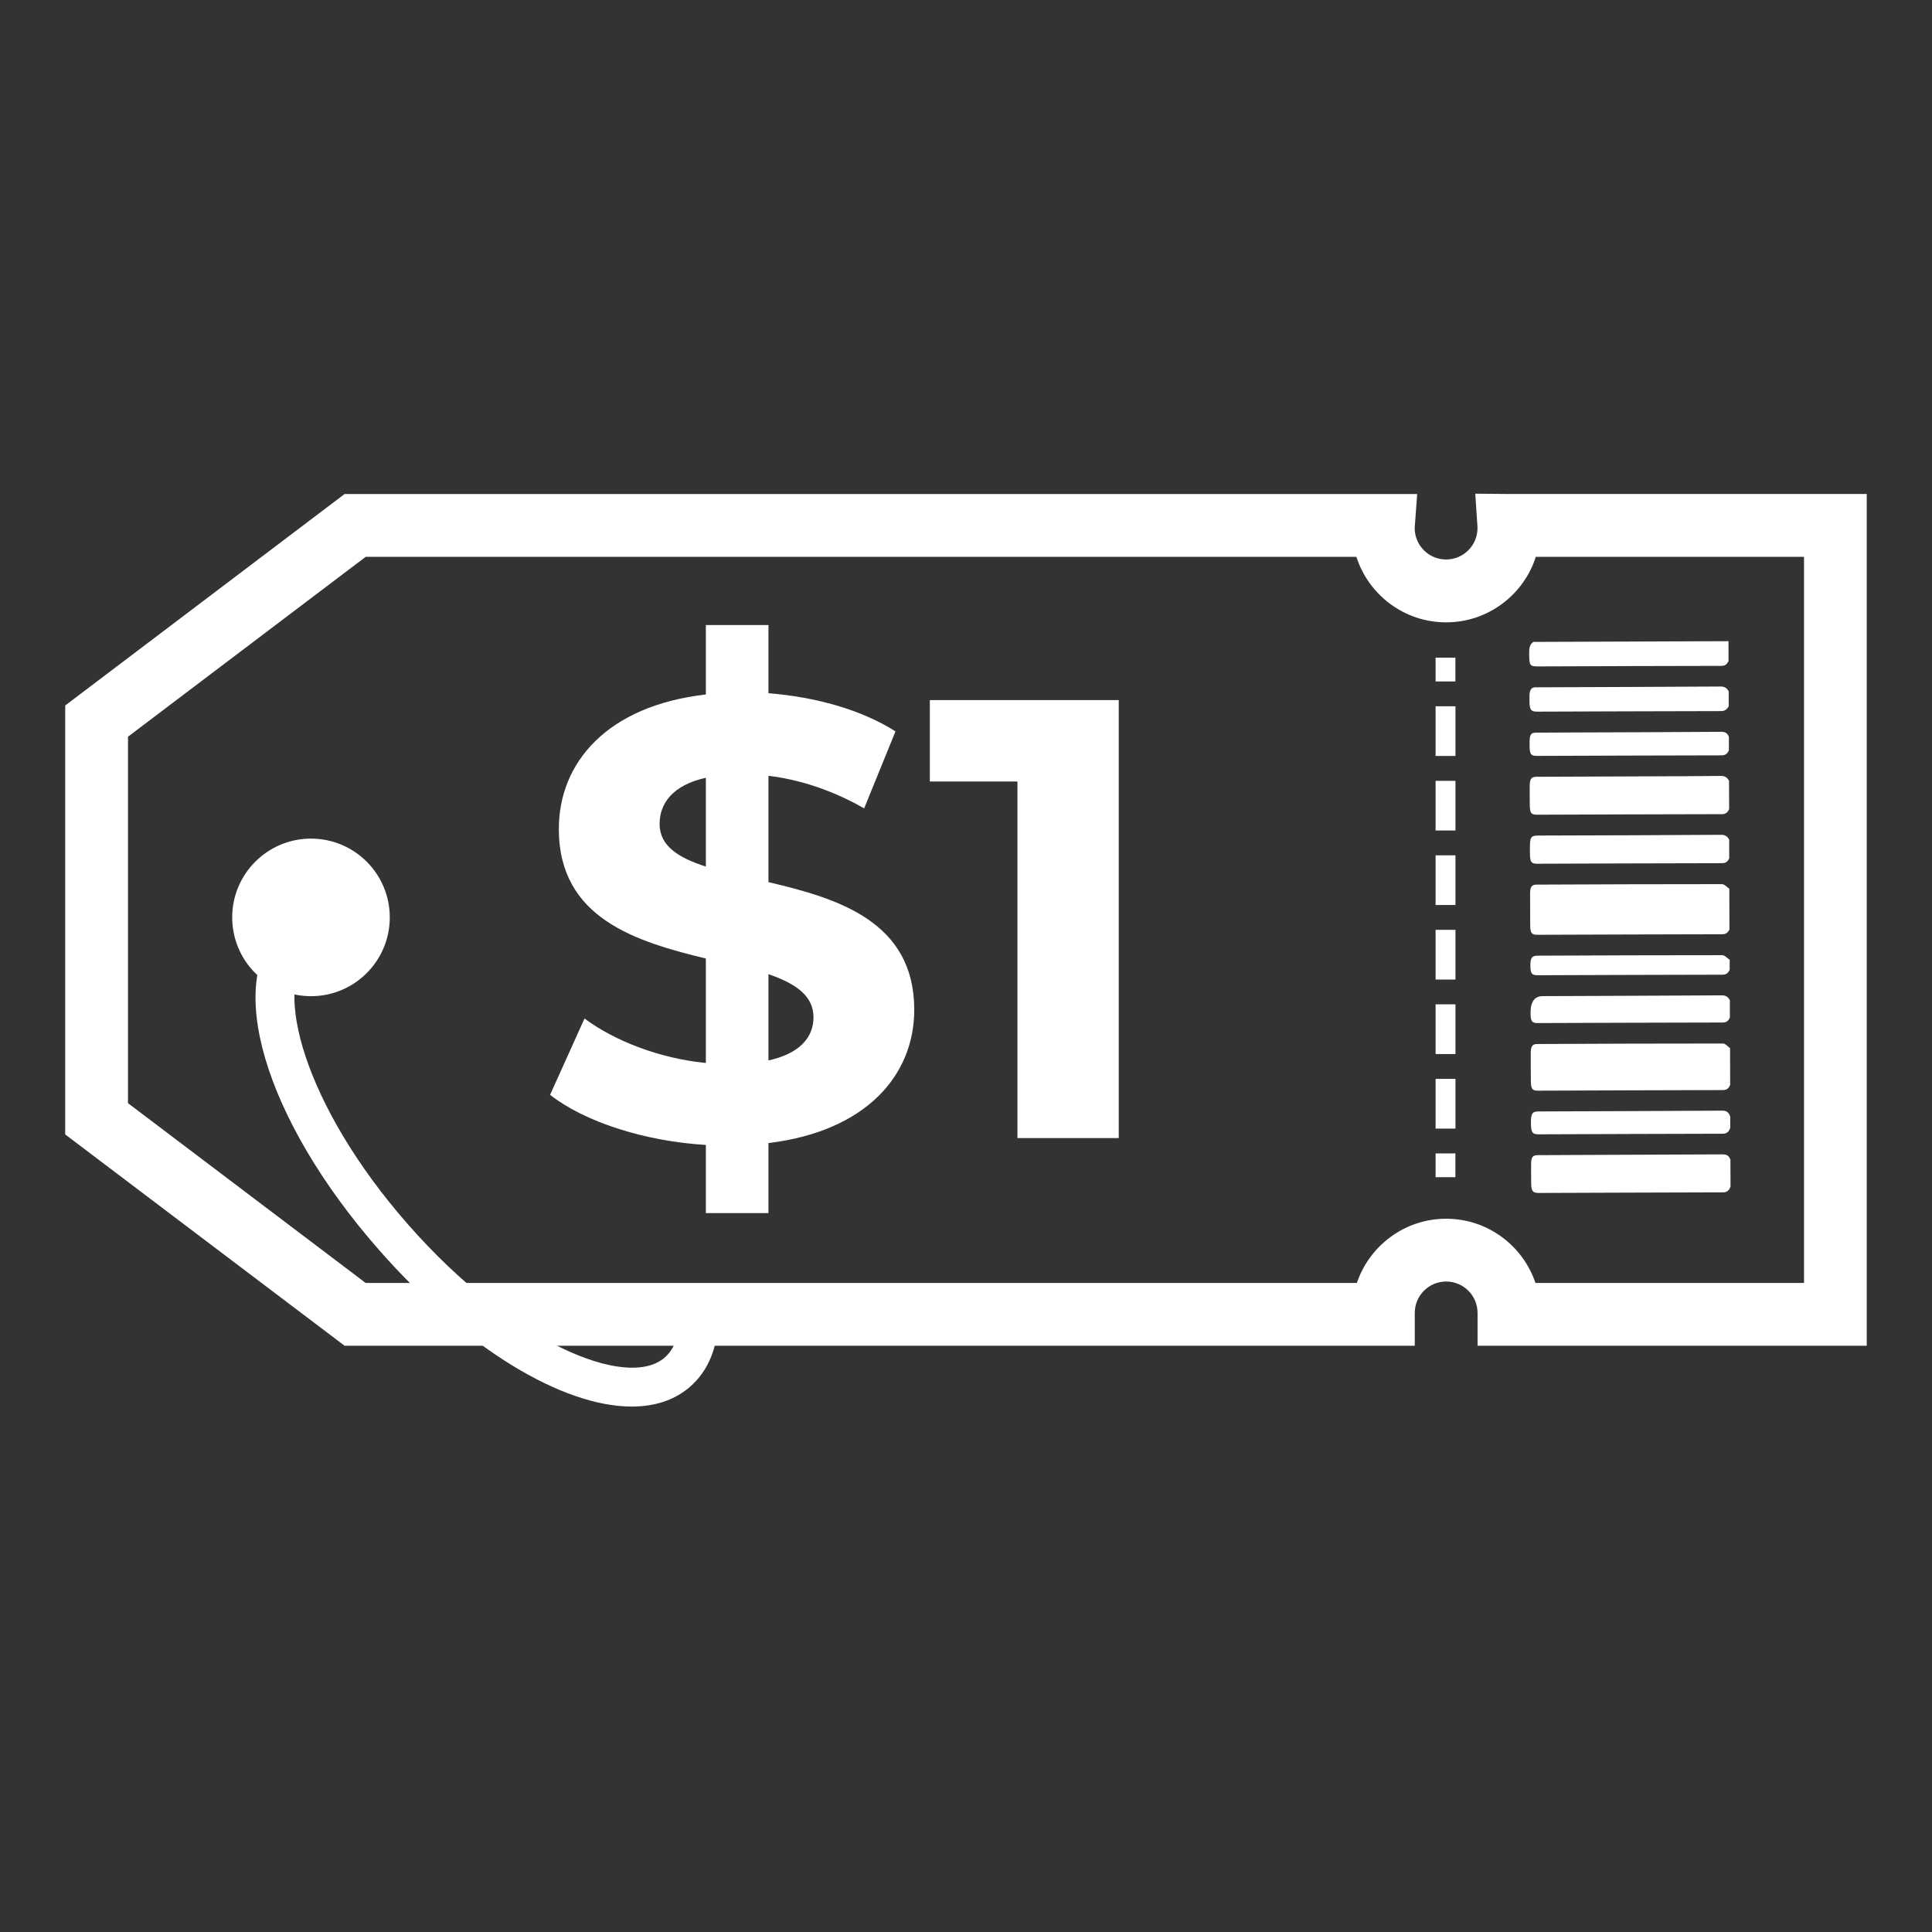
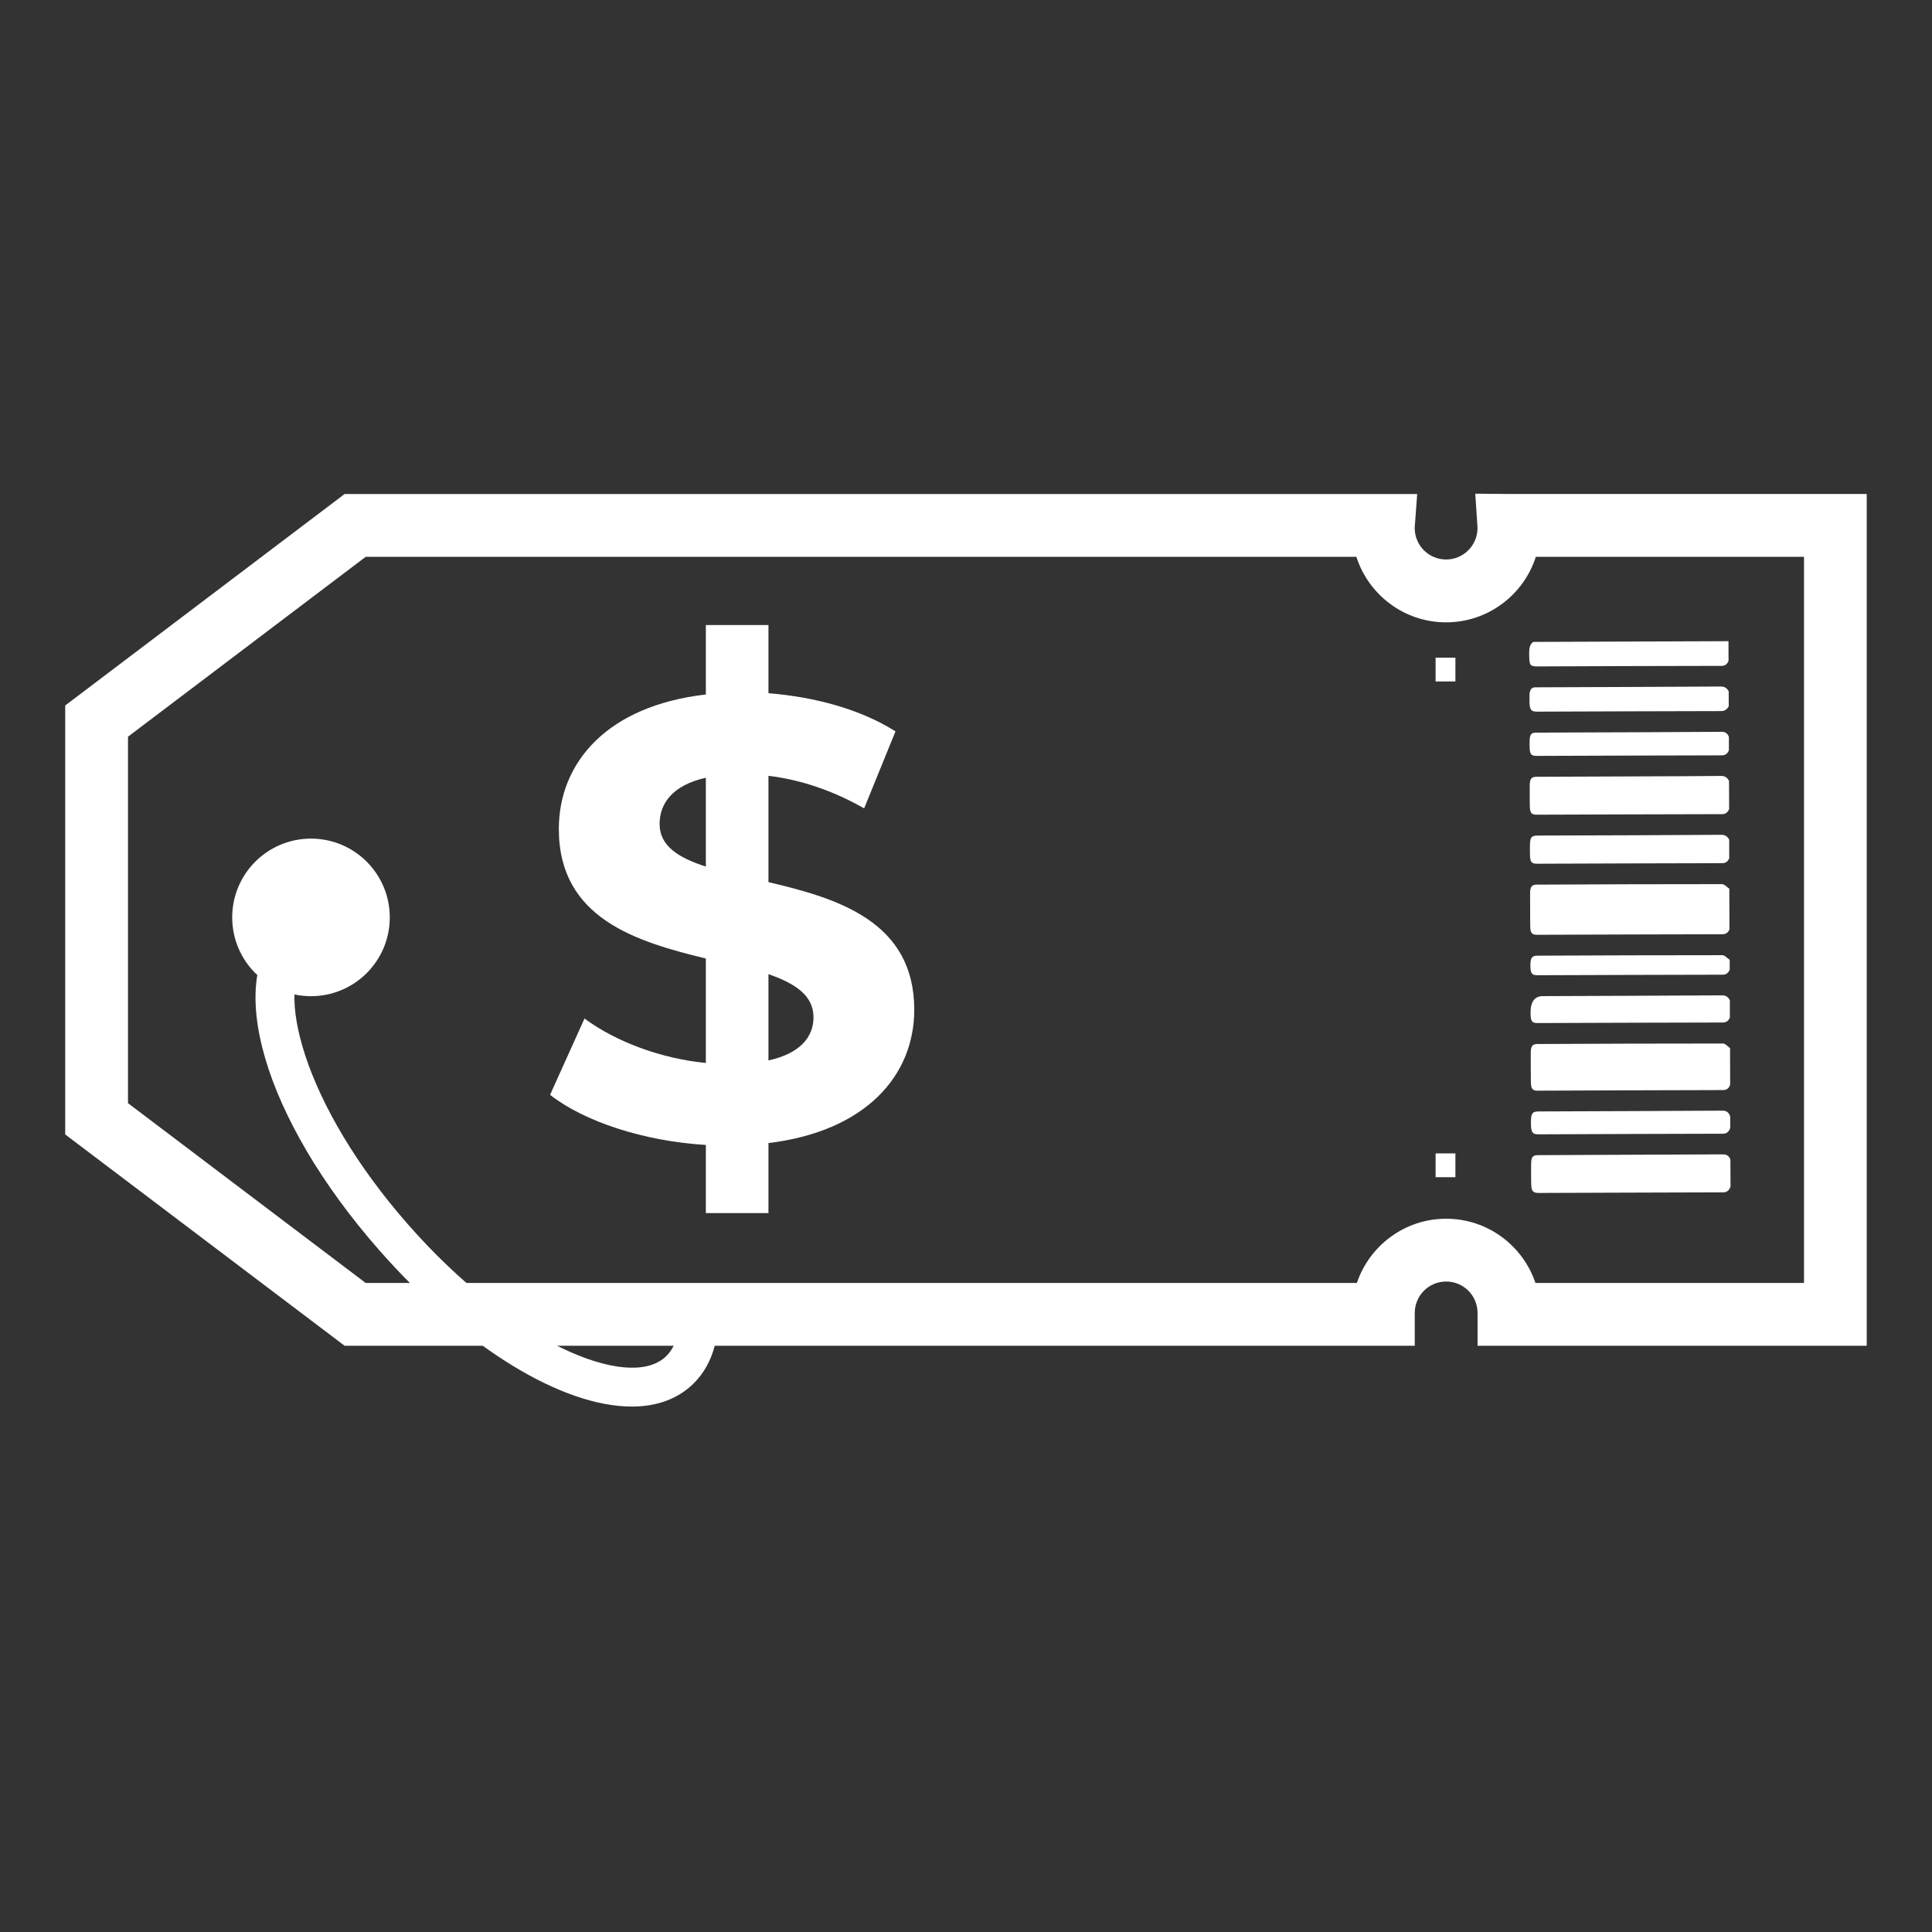
<svg xmlns="http://www.w3.org/2000/svg" version="1.1" viewBox="0 0 320 320">
  <rect x="0" y="0" width="320" height="320" fill="#333333" stroke="none" />
  <defs>
    <style>
      .cls-1 {
        stroke: #fff;
        stroke-width: 10.79px;
      }

      .cls-1, .cls-2, .cls-3 {
        stroke-miterlimit: 10;
      }

      .cls-1, .cls-3 {
        fill: none;
      }

      .cls-4 {
        fill: #000;
      }

      .cls-4, .cls-5, .cls-6 {
        stroke-width: 0px;
      }

      .cls-2 {
        stroke-width: 8.6px;
      }

      .cls-2, .cls-6 {
        fill: #fff;
      }

      .cls-2, .cls-3 {
        stroke: #000;
      }

      .cls-5 {
        fill: red;
      }

      .cls-3 {
        stroke-width: 14.96px;
      }

      .cls-7 {
        display: none;
      }
    </style>
  </defs>
  <g id="Layer_2" data-name="Layer 2" class="cls-7">
    <rect class="cls-5" width="320" height="320" />
  </g>
  <g id="Layer_1" data-name="Layer 1" class="cls-7">
    <g>
      <path class="cls-6" d="M47.44,229.71l-39.1-23.45-6-55.54,33.2-31.25,94.58-10.21.29,2.65c.27,2.48,1.49,4.71,3.43,6.27,1.94,1.56,4.38,2.28,6.86,2.01,5.12-.55,8.84-5.17,8.28-10.29l-.29-2.65,157.07-16.96,11.9,110.25-157.18,16.97-.19-2.76s0-.05,0-.08c-.27-2.49-1.49-4.71-3.43-6.28-1.94-1.56-4.38-2.28-6.86-2.01-2.48.27-4.71,1.49-6.27,3.43-1.56,1.94-2.28,4.38-2.01,6.86,0,.03,0,.06,0,.08l.41,2.74-2.76.3-91.93,9.92ZM13.34,203.06l35.3,21.17,87.72-9.47c.18-3.02,1.29-5.89,3.22-8.29,2.46-3.05,5.95-4.96,9.85-5.38,3.89-.42,7.72.7,10.77,3.16,2.4,1.93,4.09,4.51,4.91,7.41l146.7-15.84-10.76-99.67-146.73,15.84c-.21,2.94-1.31,5.75-3.2,8.1-2.46,3.05-5.95,4.96-9.85,5.38-3.89.42-7.72-.7-10.77-3.16-2.35-1.89-4.02-4.4-4.86-7.23l-87.75,9.47-29.97,28.22,5.43,50.28Z" />
      <circle class="cls-6" cx="36.15" cy="175.16" r="10.58" />
      <g>
        <rect class="cls-6" x="140.45" y="128.67" width="2.66" height="3.19" transform="translate(-13.16 15.97) rotate(-6.16)" />
        <path class="cls-6" d="M147.07,191.72l-.72-6.64,2.65-.29.72,6.64-2.65.29ZM146,181.77l-.72-6.64,2.65-.29.72,6.64-2.65.29ZM144.92,171.81l-.72-6.64,2.65-.29.72,6.64-2.65.29ZM143.85,161.86l-.72-6.64,2.65-.29.72,6.64-2.65.29ZM142.78,151.9l-.72-6.64,2.65-.29.72,6.64-2.65.29ZM141.7,141.95l-.72-6.64,2.65-.29.72,6.64-2.65.29Z" />
        <rect class="cls-6" x="147.6" y="194.89" width="2.66" height="3.19" transform="translate(-20.23 17.12) rotate(-6.16)" />
      </g>
      <g>
        <path class="cls-6" d="M84.22,185.88l.63,5.87-5.24.57-.62-5.71c-5.22.25-10.38-.84-13.5-2.78l2.19-6.71c2.83,1.66,6.76,2.66,10.57,2.62l-.94-8.75c-5.97-.79-12.68-2.02-13.49-9.52-.6-5.56,2.92-10.76,11.1-12.6l-.63-5.82,5.24-.57.62,5.71c3.96-.11,7.9.53,10.98,2.05l-1.92,6.73c-2.84-1.23-5.66-1.83-8.31-1.86l.96,8.91c5.96.73,12.57,1.98,13.37,9.37.59,5.45-2.89,10.6-11.01,12.48ZM76.48,163.28l-.8-7.44c-2.71.93-3.65,2.57-3.46,4.3.2,1.83,1.88,2.66,4.26,3.15ZM86.86,174.94c-.2-1.83-1.83-2.67-4.16-3.21l.78,7.23c2.56-.86,3.56-2.35,3.38-4.02Z" />
        <path class="cls-6" d="M109.57,145.6l3.96,36.69-8.49.92-3.23-29.87-7.34.79-.74-6.81,15.83-1.71Z" />
      </g>
      <g>
        <path class="cls-6" d="M157.56,160.59c-.56-5.19,3.06-9.46,8.57-10.06,5.48-.59,9.96,2.78,10.52,7.99.56,5.21-3.09,9.46-8.57,10.06-5.51.59-9.96-2.81-10.52-7.99ZM172.57,158.97c-.36-3.32-2.95-5.33-6.06-5-3.12.34-5.21,2.86-4.86,6.17.36,3.32,2.95,5.33,6.06,4.99,3.12-.34,5.21-2.86,4.86-6.17Z" />
        <path class="cls-6" d="M194.77,147.75l1.88,17.45-3.32.36-9.84-9.66,1.14,10.6-3.99.43-1.88-17.45,3.34-.36,9.82,9.66-1.14-10.6,3.99-.43Z" />
        <path class="cls-6" d="M213.95,160.05l.35,3.24-13.51,1.46-1.88-17.45,13.19-1.42.35,3.24-9.17.99.41,3.79,8.1-.87.34,3.14-8.1.87.44,4.04,9.5-1.03Z" />
        <path class="cls-6" d="M238.51,149.43c.42,3.89-2.24,6.62-6.9,7.13l-3.52.38.52,4.81-4.04.44-1.88-17.45,7.55-.82c4.66-.5,7.84,1.6,8.26,5.51ZM234.42,149.87c-.21-1.92-1.57-2.91-4.04-2.64l-3.29.36.65,6.06,3.29-.36c2.47-.27,3.59-1.52,3.39-3.42Z" />
        <path class="cls-6" d="M252.79,155.36l-8.1.87-1.14,3.91-4.14.45,5.89-18.29,3.99-.43,9.69,16.61-4.24.46-1.95-3.57ZM251.19,152.43l-3.49-6.38-2.05,6.98,5.53-.6Z" />
        <path class="cls-6" d="M271.37,148.03l3.69-.4.76,7.08c-1.76,1.65-4.32,2.71-6.82,2.98-5.48.59-9.93-2.74-10.5-8-.57-5.26,3.06-9.46,8.62-10.06,3.07-.33,5.72.44,7.63,2.23l-2.33,2.67c-1.42-1.21-2.96-1.67-4.73-1.48-3.39.37-5.46,2.89-5.11,6.2.35,3.27,2.92,5.33,6.26,4.97,1.1-.12,2.1-.43,3.06-1.09l-.55-5.11Z" />
        <path class="cls-6" d="M292.94,151.53l.35,3.24-13.51,1.46-1.88-17.45,13.19-1.42.35,3.24-9.17.99.41,3.79,8.1-.87.34,3.14-8.1.87.44,4.04,9.5-1.03Z" />
      </g>
    </g>
  </g>
  <g id="Layer_3" data-name="Layer 3" class="cls-7">
    <g>
      <g>
        <circle class="cls-6" cx="46.9" cy="159.39" r="13.55" />
        <g>
          <rect class="cls-6" x="240.26" y="114.72" width="3.4" height="4.09" />
          <path class="cls-6" d="M240.26,187.15v8.54h3.41v-8.54h-3.41ZM240.26,174.34v8.54h3.41v-8.54h-3.41ZM240.26,161.52v8.54h3.41v-8.54h-3.41ZM240.26,148.71v8.54h3.41v-8.54h-3.41ZM240.26,135.9v8.54h3.41v-8.54h-3.41ZM240.26,123.08v8.54h3.41v-8.54h-3.41Z" />
          <rect class="cls-6" x="240.26" y="199.96" width="3.4" height="4.09" />
        </g>
        <g>
          <path class="cls-6" d="M125.55,153.33v-18.29c5.38.65,10.97,2.47,16.45,5.59l5.39-13.23c-5.92-3.76-13.77-5.92-21.84-6.56v-11.72h-10.76v11.94c-16.99,1.94-25.28,11.73-25.28,23.13,0,15.38,13.34,19.37,25.28,22.27v17.96c-7.74-.76-15.49-3.66-20.87-7.64l-5.92,13.13c5.92,4.63,16.14,7.97,26.78,8.61v11.72h10.76v-12.05c16.88-2.05,25.06-11.73,25.06-22.92,0-15.17-13.13-19.15-25.06-21.94ZM114.79,150.64c-4.73-1.51-7.96-3.55-7.96-7.32,0-3.55,2.26-6.67,7.96-7.96v15.27ZM125.55,183.99v-14.84c4.62,1.61,7.74,3.66,7.74,7.43,0,3.43-2.36,6.24-7.74,7.42Z" />
          <path class="cls-6" d="M153.3,122.03v13.99h15.06v61.31h17.42v-75.3h-32.48Z" />
        </g>
        <g id="VIDCo6.tif">
          <g>
            <path class="cls-6" d="M290.81,161.41c-.28.66-.67.87-1.24.87-10.6.01-21.2.06-31.8.1-.98,0-1.21-.29-1.22-1.64-.02-1.79-.02-3.58-.02-5.37,0-1.25.27-1.61,1.19-1.61,10.6-.04,21.2-.09,31.8-.08.42,0,.85.52,1.27.79l.03,6.95Z" />
            <path class="cls-6" d="M290.9,188.17c-.27.68-.67.9-1.23.91-10.62.02-21.24.06-31.86.1-.92,0-1.16-.33-1.18-1.61-.02-1.61-.02-3.23-.02-4.84,0-1.2.28-1.58,1.13-1.58,10.65-.04,21.29-.09,31.94-.08.4,0,.8.52,1.19.79,0,2.11.02,4.21.02,6.32Z" />
            <path class="cls-6" d="M290.73,140.76c-.28.66-.67.87-1.24.87-10.6.01-21.2.06-31.8.1-.98,0-1.21-.29-1.22-1.64-.01-1.09-.02-2.18-.01-3.27,0-1.25.27-1.61,1.19-1.61,6.12-.03,12.25-.05,18.37-.07,4.45-.02,8.91-.02,13.36-.07.58,0,1.01.2,1.35.85,0,1.62.01,3.23.02,4.85Z" />
            <path class="cls-6" d="M290.97,205.65c-.26.75-.69,1-1.28,1-10.57.02-21.14.07-31.71.1-1.01,0-1.26-.34-1.28-1.73-.01-1.05-.02-2.11-.01-3.16,0-1.28.25-1.62,1.16-1.62,3.01-.02,6.02-.03,9.03-.04,7.56-.03,15.12-.05,22.68-.09.59,0,1.1.1,1.39.91l.02,4.64Z" />
            <path class="cls-6" d="M290.76,149.19c-.28.66-.67.87-1.24.87-10.6.01-21.2.06-31.8.1-.98,0-1.2-.29-1.22-1.64-.05-3.4,0-3.2,2.25-3.2,10.22-.03,20.44-.06,30.67-.13.58,0,1.01.2,1.35.84v3.16Z" />
            <path class="cls-6" d="M290.86,176.58c-.28.66-.67.87-1.24.87-10.6.01-21.2.06-31.8.1-.98,0-1.2-.29-1.22-1.64q-.05-2.98,2.1-2.99c10.27-.04,20.54-.07,30.82-.13.58,0,1.01.2,1.35.84v2.95Z" />
            <path class="cls-6" d="M290.64,115.27c-.28.66-.67.87-1.24.87-10.49.01-20.98.06-31.47.1-1.47,0-1.54-.13-1.57-2.22-.01-.87.09-1.6.72-1.99,11.18-.04,22.37-.08,33.55-.12v3.37Z" />
            <path class="cls-6" d="M290.67,123.06c-.33.64-.76.85-1.34.85-10.54.01-21.08.06-31.62.1-1.05,0-1.29-.32-1.31-1.78,0-.35-.01-.7,0-1.05.03-.87.33-1.37.99-1.36.1,0,.2,0,.3,0,10.54-.04,21.08-.07,31.62-.13.58,0,1.01.2,1.35.84v2.53Z" />
            <path class="cls-6" d="M290.69,130.65c-.28.66-.67.87-1.24.87-10.6.01-21.2.06-31.8.1-.99,0-1.21-.29-1.23-1.63,0-.32-.01-.63,0-.95.03-1.09.28-1.42,1.06-1.43,2.12-.01,4.25-.02,6.38-.03,8.53-.03,17.05-.05,25.58-.11.57,0,.97.2,1.25.86v2.32Z" />
            <path class="cls-6" d="M290.93,195.54c-.25.82-.71,1.04-1.33,1.04-10.55.02-21.09.06-31.64.1-1.07,0-1.29-.35-1.3-2.02,0-1.56.23-1.91,1.29-1.92,10.55-.04,21.09-.07,31.64-.13.62,0,1.08.21,1.34,1.03v1.9Z" />
-             <path class="cls-6" d="M290.83,168.36c-.28.66-.67.87-1.24.87-10.6.01-21.2.06-31.8.1-.98,0-1.22-.31-1.22-1.64,0-1.33.25-1.71,1.19-1.72,10.6-.04,21.2-.09,31.8-.08.42,0,.85.52,1.27.79v1.69Z" />
          </g>
        </g>
      </g>
      <path class="cls-6" d="M102.05,243.48c-11.86,0-28.5-9.91-43.41-26.88-19.91-22.65-26.95-46.75-16.38-56.05.97-.85,2.05-1.54,3.22-2.07l2.72,6.06c-.57.26-1.09.59-1.56,1-6.41,5.64-1.02,26.19,16.98,46.67,18,20.48,37.69,28.46,44.11,22.83,1.43-1.26,2.28-3.22,2.53-5.83l6.62.63c-.42,4.35-2.02,7.77-4.76,10.19-2.66,2.33-6.1,3.45-10.07,3.45Z" />
      <path class="cls-1" d="M309,92v135.64h-56.13v-.25c0-5.96-4.84-10.79-10.79-10.79s-10.79,4.84-10.79,10.79v.25H54.49l-44.45-33.62v-68.38l44.45-33.64h176.8c-.01.15-.01.3-.01.46,0,5.96,4.84,10.79,10.79,10.79s10.79-4.84,10.79-10.79c0-.16,0-.31-.01-.46h56.14Z" />
    </g>
  </g>
  <g id="Layer_4" data-name="Layer 4" class="cls-7">
    <g>
      <circle class="cls-3" cx="160" cy="160" r="144" />
      <circle class="cls-5" cx="160" cy="160" r="127.17" />
      <g>
        <path class="cls-2" d="M203.51,40.03l76.46,76.46-31.64,31.64-.14-.14c-3.36-3.36-8.81-3.36-12.17,0s-3.36,8.81,0,12.17l.14.14-99.65,99.65-44.01,6.1-38.54-38.54,6.1-44.01,99.66-99.66c.08.09.16.18.26.27,3.36,3.36,8.81,3.36,12.17,0s3.36-8.81,0-12.17c-.09-.09-.18-.18-.27-.26l31.64-31.64Z" />
        <g>
          <circle class="cls-4" cx="93.76" cy="225.75" r="10.8" />
          <g>
            <rect class="cls-4" x="178.33" y="90.15" width="2.71" height="3.26" transform="translate(-12.27 153.94) rotate(-45)" />
            <path class="cls-4" d="M218.4,132.41l4.81,4.81,1.92-1.92-4.81-4.81-1.92,1.92ZM211.17,125.19l4.81,4.81,1.92-1.92-4.81-4.81-1.92,1.92ZM203.95,117.97l4.81,4.81,1.92-1.92-4.81-4.81-1.92,1.92ZM196.73,110.75l4.81,4.81,1.92-1.92-4.81-4.81-1.92,1.92ZM189.51,103.52l4.81,4.81,1.92-1.92-4.81-4.81-1.92,1.92ZM182.28,96.3l4.81,4.81,1.92-1.92-4.81-4.81-1.92,1.92Z" />
            <rect class="cls-4" x="226.37" y="138.2" width="2.71" height="3.26" transform="translate(-32.17 201.98) rotate(-45)" />
          </g>
          <g>
            <path class="cls-4" d="M134.67,178.01l-10.31-10.31c3.4-2.66,7.58-4.79,12.42-6.12l-4.42-10.5c-5.45,1.22-11.1,4.43-16.01,8.61l-6.61-6.61-6.07,6.07,6.73,6.73c-8.48,10.67-7.64,20.86-1.21,27.29,8.67,8.67,18.44,3.4,26.8-1.7l10.12,10.12c-4.79,3.94-10.79,6.67-16.07,7.45l4.06,10.73c5.94-.72,13.59-4.61,19.95-10.24l6.61,6.61,6.07-6.07-6.79-6.79c8.36-10.67,7.51-20.74,1.21-27.04-8.55-8.55-18.19-3.4-26.5,1.76ZM127.09,182.56c-3.52,1.81-6.49,2.48-8.61.36-2-2-2.49-5.03,0-8.97l8.61,8.61ZM151.95,195.29l-8.37-8.37c3.51-1.7,6.43-2.3,8.55-.18,1.93,1.93,2.18,4.85-.18,8.54Z" />
            <path class="cls-4" d="M132.67,144.72l7.89,7.89,8.49-8.49,34.56,34.56,9.82-9.82-42.44-42.44-18.31,18.31Z" />
          </g>
          <g id="VIDCo6.tif-2" data-name="VIDCo6.tif">
            <g>
              <path class="cls-4" d="M232.38,89.42c.21.53.11.87-.21,1.19-5.97,5.98-11.92,11.98-17.87,17.98-.55.55-.85.52-1.61-.24-1.02-1-2.03-2.01-3.04-3.02-.7-.71-.75-1.06-.24-1.58,5.95-6,11.9-12,17.88-17.97.24-.24.77-.19,1.16-.27l3.93,3.9Z" />
              <path class="cls-4" d="M247.52,104.44c.23.53.13.89-.18,1.21-5.98,6-11.94,12.01-17.9,18.01-.52.52-.84.47-1.57-.24-.92-.9-1.83-1.81-2.74-2.72-.67-.68-.73-1.05-.25-1.53,5.98-6.02,11.95-12.05,17.95-18.05.22-.22.74-.16,1.12-.23l3.58,3.55Z" />
              <path class="cls-4" d="M220.7,77.82c.21.53.11.87-.21,1.19-5.97,5.98-11.92,11.98-17.87,17.98-.55.55-.85.51-1.61-.24-.62-.61-1.24-1.22-1.85-1.83-.7-.71-.75-1.06-.24-1.58,3.44-3.47,6.88-6.93,10.31-10.39,2.5-2.52,5.01-5.03,7.49-7.57.32-.33.69-.46,1.24-.28l2.74,2.72Z" />
              <path class="cls-4" d="M257.41,114.26c.27.57.17.95-.16,1.28-5.94,5.97-11.88,11.95-17.82,17.93-.57.57-.91.52-1.69-.25-.6-.59-1.2-1.18-1.79-1.77-.72-.72-.77-1.05-.26-1.57,1.69-1.71,3.38-3.41,5.07-5.11,4.25-4.28,8.5-8.55,12.73-12.84.33-.34.67-.56,1.29-.27l2.62,2.6Z" />
              <path class="cls-4" d="M225.46,82.55c.21.53.11.87-.21,1.19-5.97,5.98-11.92,11.98-17.87,17.98-.55.55-.84.51-1.61-.23-1.94-1.89-1.8-1.8-.54-3.07,5.75-5.78,11.49-11.56,17.21-17.36.33-.33.69-.46,1.24-.28l1.79,1.77Z" />
              <path class="cls-4" d="M240.96,97.93c.21.53.11.87-.21,1.19-5.97,5.98-11.92,11.98-17.87,17.98-.55.56-.84.51-1.61-.23q-1.71-1.65-.5-2.87c5.77-5.81,11.54-11.62,17.3-17.44.33-.33.69-.46,1.24-.28l1.67,1.66Z" />
              <path class="cls-4" d="M206.27,63.5c.21.53.11.87-.21,1.19-5.91,5.92-11.79,11.86-17.68,17.79-.82.83-.94.8-2.14-.37-.5-.48-.85-.95-.72-1.53,6.28-6.33,12.56-12.65,18.84-18.98l1.91,1.89Z" />
              <path class="cls-4" d="M210.68,67.88c.17.55.05.91-.28,1.24-5.93,5.95-11.85,11.92-17.77,17.88-.59.6-.91.55-1.74-.26-.2-.2-.4-.39-.59-.59-.47-.51-.59-.96-.21-1.32.06-.06.11-.11.17-.17,5.92-5.96,11.84-11.92,17.75-17.9.33-.33.69-.46,1.23-.28l1.43,1.42Z" />
              <path class="cls-4" d="M214.98,72.14c.21.53.11.87-.21,1.19-5.97,5.98-11.92,11.98-17.87,17.98-.55.56-.84.52-1.61-.23-.18-.18-.36-.35-.54-.53-.59-.63-.65-.96-.2-1.4,1.19-1.21,2.39-2.41,3.58-3.61,4.79-4.82,9.58-9.64,14.35-14.48.32-.32.66-.43,1.19-.22l1.31,1.3Z" />
              <path class="cls-4" d="M251.69,108.58c.32.6.18.99-.17,1.34-5.93,5.96-11.85,11.93-17.78,17.89-.6.61-.93.53-1.87-.41-.88-.88-.95-1.21-.36-1.81,5.92-5.97,11.85-11.93,17.76-17.91.35-.35.73-.49,1.34-.17l1.07,1.06Z" />
              <path class="cls-4" d="M236.31,93.32c.21.53.11.87-.21,1.19-5.97,5.98-11.92,11.98-17.87,17.98-.55.56-.86.51-1.61-.23-.75-.74-.82-1.11-.3-1.64,5.95-6,11.9-12,17.88-17.97.24-.24.77-.19,1.16-.27l.95.95Z" />
            </g>
          </g>
        </g>
        <path class="cls-4" d="M172.24,242.07c-6.69,6.69-21.65,10.48-39.62,9.32-23.99-1.54-41.54-11.16-40.82-22.36.07-1.02.29-2.02.65-2.98l4.95,1.88c-.18.46-.28.95-.31,1.44-.44,6.79,14.19,15.34,35.88,16.73,21.69,1.4,37.29-5.2,37.73-11.99.1-1.51-.53-3.1-1.86-4.71l4.09-3.37c2.22,2.68,3.25,5.52,3.06,8.42-.18,2.81-1.49,5.38-3.73,7.62Z" />
      </g>
    </g>
  </g>
  <g id="Layer_5" data-name="Layer 5">
    <path class="cls-6" d="M309.2,222.9h-64.47v-5.44c0-2.87-2.33-5.2-5.2-5.2s-5.2,2.33-5.2,5.2v5.44H57.08l-46.28-35v-71.05l46.27-35.02h177.66l-.41,5.58v.06c0,2.87,2.33,5.2,5.2,5.2s5.2-2.33,5.2-5.2v-.15s-.37-5.55-.37-5.55l5.56.05h59.28v141.07ZM254.32,212.5h44.48v-120.27h-44.42c-2.01,6.28-7.91,10.85-14.86,10.85s-12.84-4.56-14.86-10.85H60.57l-39.37,29.79v60.7l39.37,29.78h164.17c2.08-6.18,7.92-10.64,14.79-10.64s12.71,4.46,14.79,10.64Z" />
    <g>
      <g>
        <circle class="cls-6" cx="51.51" cy="151.95" r="13.05" />
        <g>
          <rect class="cls-6" x="237.78" y="108.93" width="3.28" height="3.94" />
-           <path class="cls-6" d="M237.78,178.7v8.23h3.29v-8.23h-3.29ZM237.78,166.35v8.23h3.29v-8.23h-3.29ZM237.78,154.01v8.23h3.29v-8.23h-3.29ZM237.78,141.67v8.23h3.29v-8.23h-3.29ZM237.78,129.33v8.23h3.29s0-8.23,0-8.23h-3.29ZM237.78,116.98v8.23h3.29v-8.23h-3.29Z" />
          <rect class="cls-6" x="237.78" y="191.04" width="3.28" height="3.94" />
        </g>
        <g>
          <path class="cls-6" d="M127.28,146.12v-17.62c5.18.62,10.57,2.38,15.85,5.39l5.19-12.75c-5.7-3.62-13.27-5.7-21.04-6.32v-11.29h-10.37s0,11.5,0,11.5c-16.37,1.87-24.35,11.3-24.35,22.28,0,14.82,12.85,18.66,24.35,21.45v17.3c-7.46-.73-14.92-3.53-20.1-7.36l-5.7,12.64c5.7,4.46,15.55,7.67,25.8,8.3v11.29h10.37v-11.6c16.26-1.98,24.15-11.3,24.15-22.08,0-14.61-12.64-18.45-24.15-21.14ZM116.91,143.53c-4.55-1.46-7.66-3.42-7.66-7.05,0-3.42,2.17-6.43,7.66-7.66v14.71ZM127.28,175.65v-14.3c4.45,1.55,7.46,3.53,7.46,7.15,0,3.31-2.28,6.01-7.46,7.14Z" />
-           <path class="cls-6" d="M154.01,115.96v13.48h14.51s0,59.06,0,59.06h16.78s0-72.54,0-72.54h-31.29Z" />
        </g>
        <g id="VIDCo6.tif-3" data-name="VIDCo6.tif">
          <g>
            <path class="cls-6" d="M286.47,153.9c-.27.63-.65.84-1.2.84-10.21.01-20.43.06-30.64.09-.94,0-1.17-.28-1.18-1.58-.01-1.72-.02-3.45-.02-5.18,0-1.21.26-1.55,1.14-1.55,10.21-.04,20.43-.09,30.64-.08.41,0,.82.5,1.22.76,0,2.23.02,4.47.02,6.7Z" />
            <path class="cls-6" d="M286.57,179.68c-.26.66-.64.87-1.19.87-10.23.02-20.46.06-30.69.1-.89,0-1.12-.32-1.13-1.55-.02-1.55-.02-3.11-.02-4.66,0-1.16.27-1.52,1.09-1.52,10.26-.04,20.51-.09,30.77-.08.38,0,.77.5,1.15.76l.02,6.09Z" />
            <path class="cls-6" d="M286.4,134.01c-.27.63-.65.84-1.2.84-10.21.01-20.43.06-30.64.09-.95,0-1.16-.28-1.18-1.58-.01-1.05-.02-2.1-.01-3.15,0-1.21.26-1.55,1.14-1.55,5.9-.03,11.8-.05,17.7-.07,4.29-.02,8.58-.02,12.87-.07.56,0,.98.2,1.3.81l.02,4.67Z" />
            <path class="cls-6" d="M286.63,196.53c-.25.72-.66.96-1.24.96-10.18.02-20.37.07-30.55.1-.98,0-1.22-.33-1.23-1.66-.01-1.01-.02-2.03-.01-3.04,0-1.23.24-1.56,1.12-1.56,2.9-.02,5.8-.02,8.7-.04,7.28-.03,14.57-.05,21.85-.09.57,0,1.06.09,1.34.87l.02,4.47Z" />
            <path class="cls-6" d="M286.43,142.13c-.27.63-.65.84-1.2.84-10.21.01-20.43.06-30.64.09-.95,0-1.16-.28-1.18-1.58-.05-3.27,0-3.08,2.16-3.09,9.85-.02,19.69-.06,29.54-.12.56,0,.98.2,1.3.81v3.04Z" />
            <path class="cls-6" d="M286.53,168.52c-.27.63-.65.84-1.2.84-10.21.01-20.43.06-30.64.09-.95,0-1.16-.28-1.18-1.58q-.05-2.87,2.02-2.88c9.9-.04,19.79-.07,29.69-.13.56,0,.98.2,1.3.81v2.84Z" />
            <path class="cls-6" d="M286.31,109.45c-.27.63-.65.84-1.2.84-10.11.01-20.21.05-30.32.09-1.42,0-1.49-.12-1.51-2.14-.01-.84.09-1.54.69-1.92,10.77-.04,21.55-.08,32.32-.12,0,1.08,0,2.16.01,3.25Z" />
            <path class="cls-6" d="M286.34,116.96c-.32.61-.73.82-1.29.82-10.15.01-20.31.06-30.46.09-1.01,0-1.24-.31-1.26-1.71,0-.34-.01-.68,0-1.01.03-.84.31-1.32.95-1.31.1,0,.19,0,.29,0,10.15-.04,20.31-.07,30.46-.13.56,0,.98.2,1.3.81v2.44Z" />
            <path class="cls-6" d="M286.36,124.27c-.27.63-.65.84-1.2.84-10.21.01-20.42.06-30.63.09-.95,0-1.16-.28-1.18-1.57,0-.3-.01-.61,0-.91.03-1.05.27-1.37,1.03-1.37,2.05-.01,4.09-.02,6.14-.03,8.21-.03,16.43-.05,24.64-.11.55,0,.93.19,1.2.83v2.23Z" />
            <path class="cls-6" d="M286.59,186.78c-.25.79-.69,1-1.29,1-10.16.02-20.32.06-30.48.1-1.03,0-1.25-.34-1.25-1.94,0-1.5.22-1.84,1.24-1.85,10.16-.04,20.32-.07,30.48-.13.6,0,1.04.21,1.29.99v1.83Z" />
            <path class="cls-6" d="M286.5,160.6c-.27.63-.65.84-1.2.84-10.21.01-20.43.06-30.64.09-.95,0-1.17-.3-1.18-1.58,0-1.28.24-1.65,1.15-1.66,10.21-.04,20.43-.09,30.64-.08.41,0,.82.5,1.22.76v1.62Z" />
          </g>
        </g>
      </g>
      <path class="cls-6" d="M104.64,232.97c-11.43,0-27.46-9.55-41.82-25.89-19.18-21.82-25.97-45.03-15.78-54,.93-.81,1.97-1.48,3.1-1.99l2.62,5.84c-.55.25-1.05.57-1.5.96-6.18,5.43-.98,25.23,16.36,44.96,17.34,19.73,36.31,27.42,42.49,21.99,1.38-1.21,2.2-3.1,2.44-5.61l6.37.61c-.4,4.19-1.94,7.49-4.58,9.81-2.56,2.25-5.87,3.32-9.7,3.32Z" />
    </g>
  </g>
</svg>